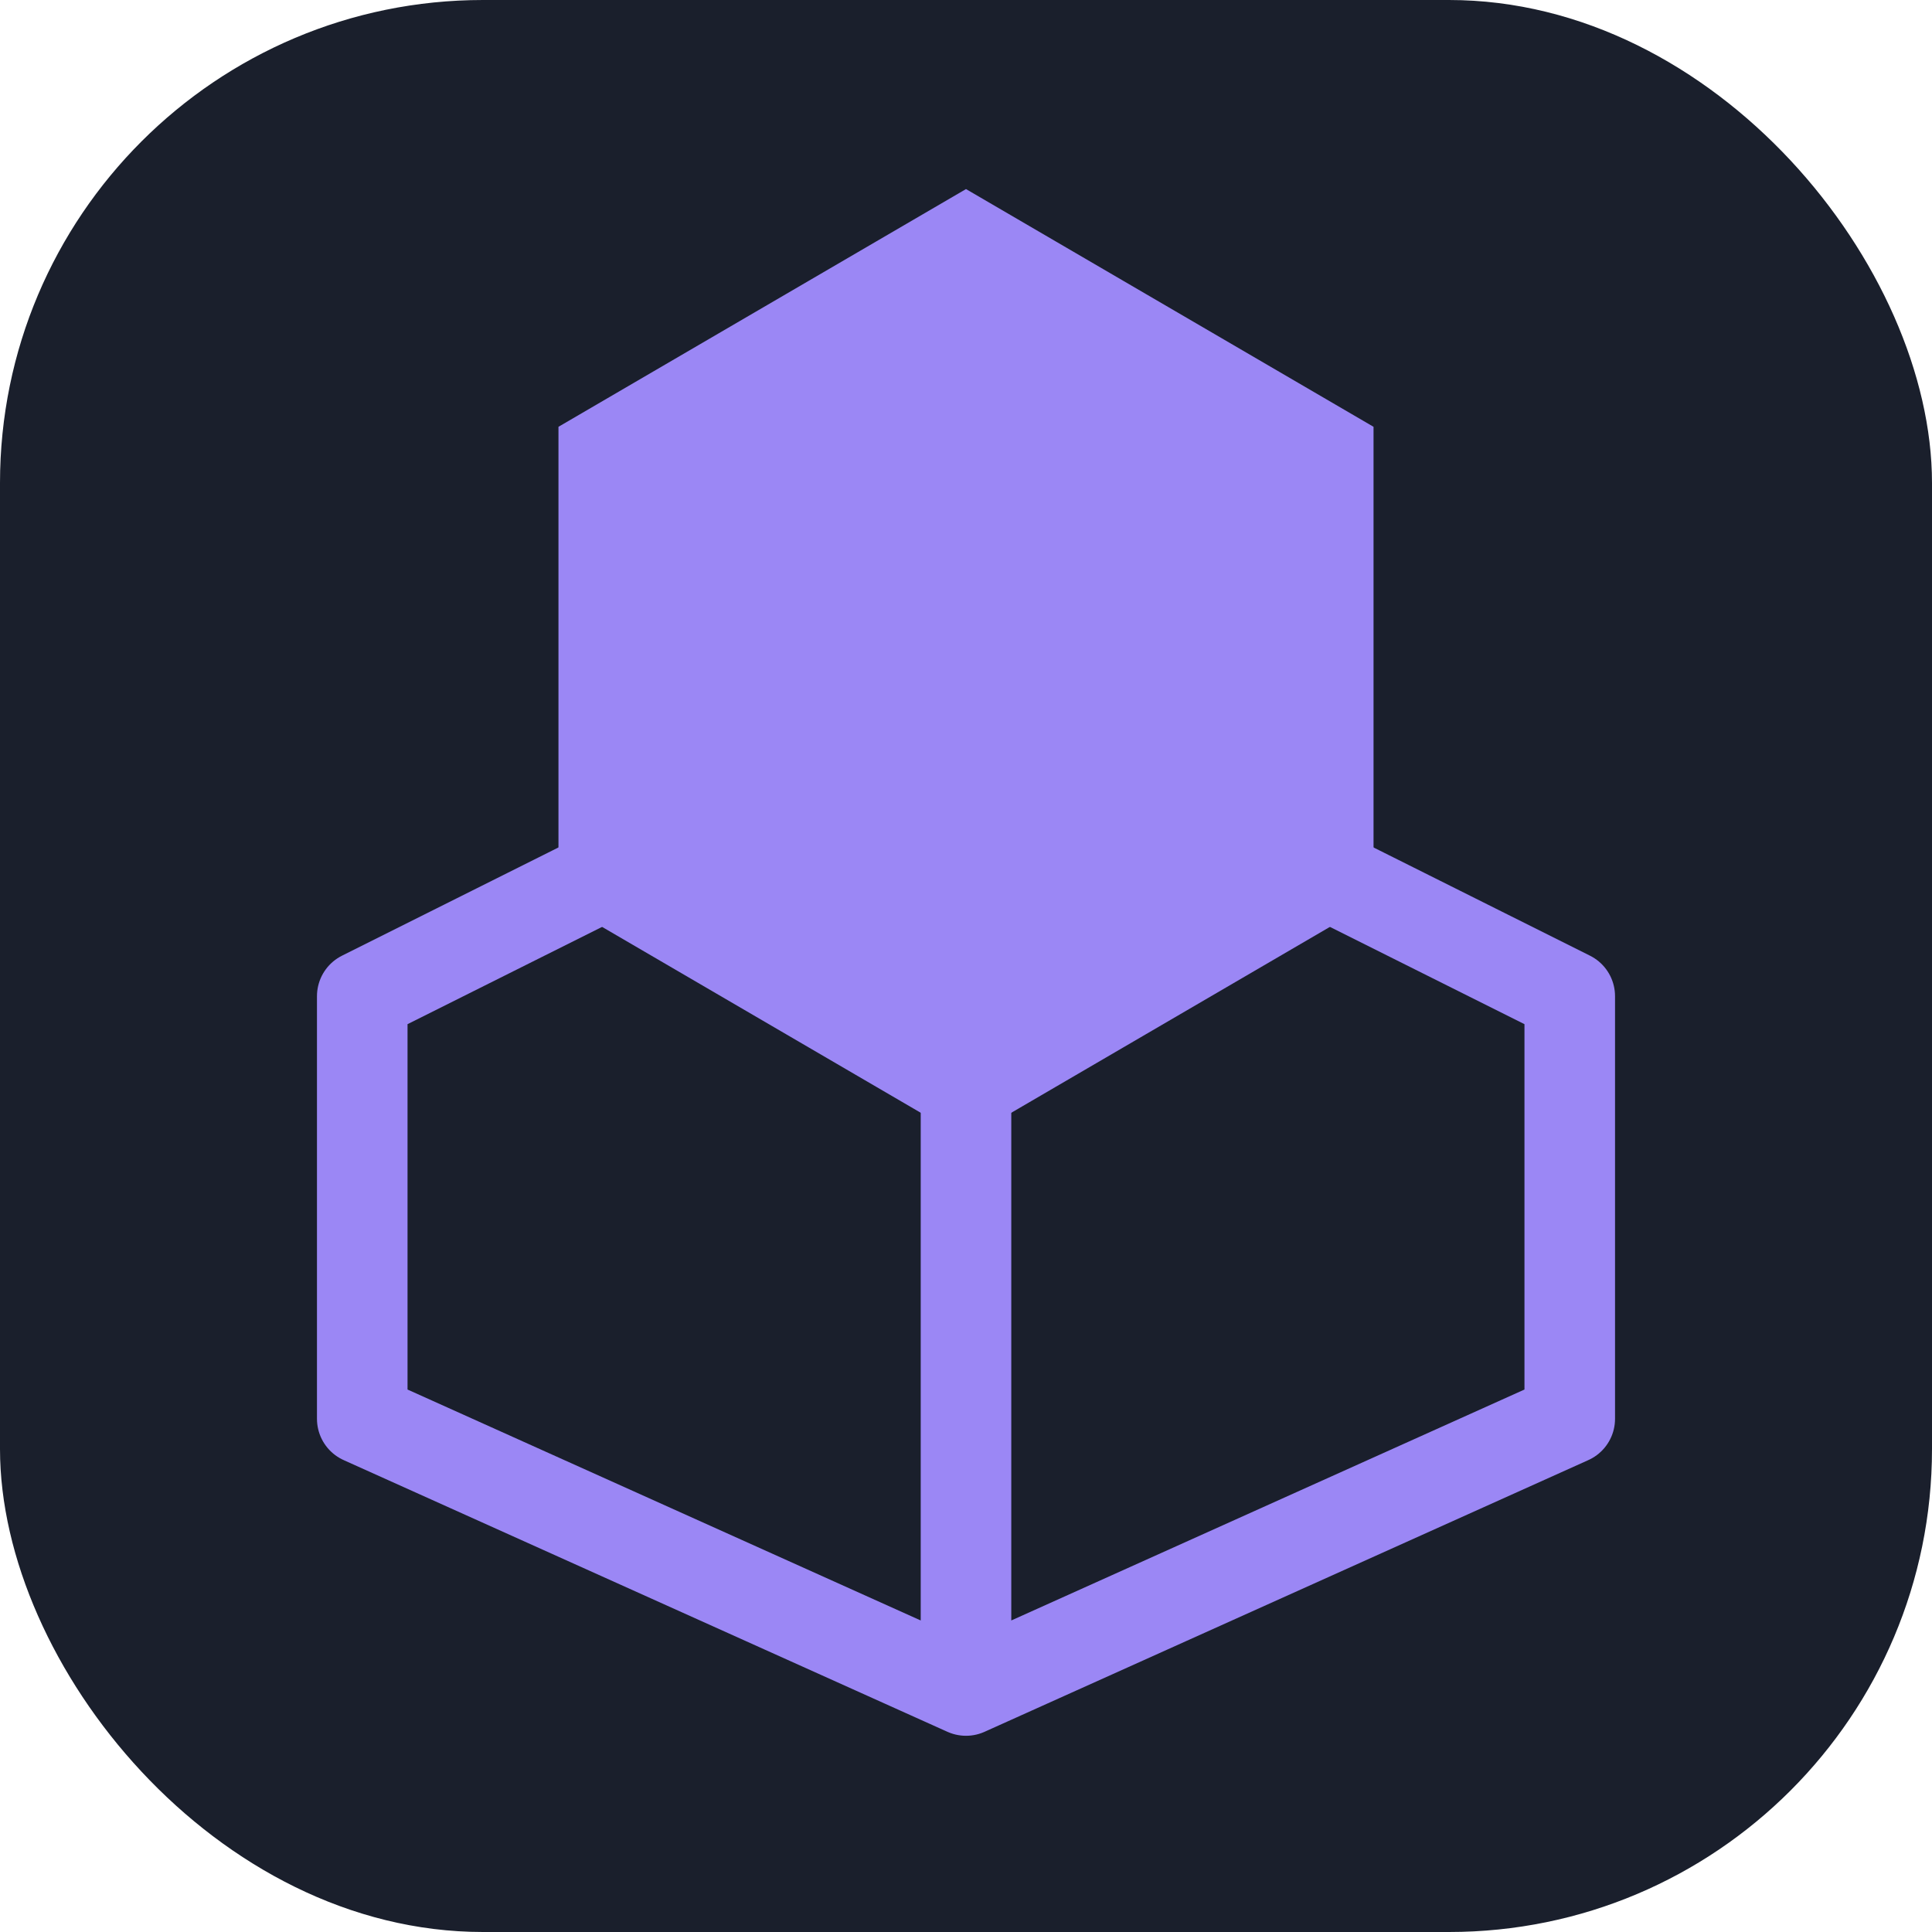
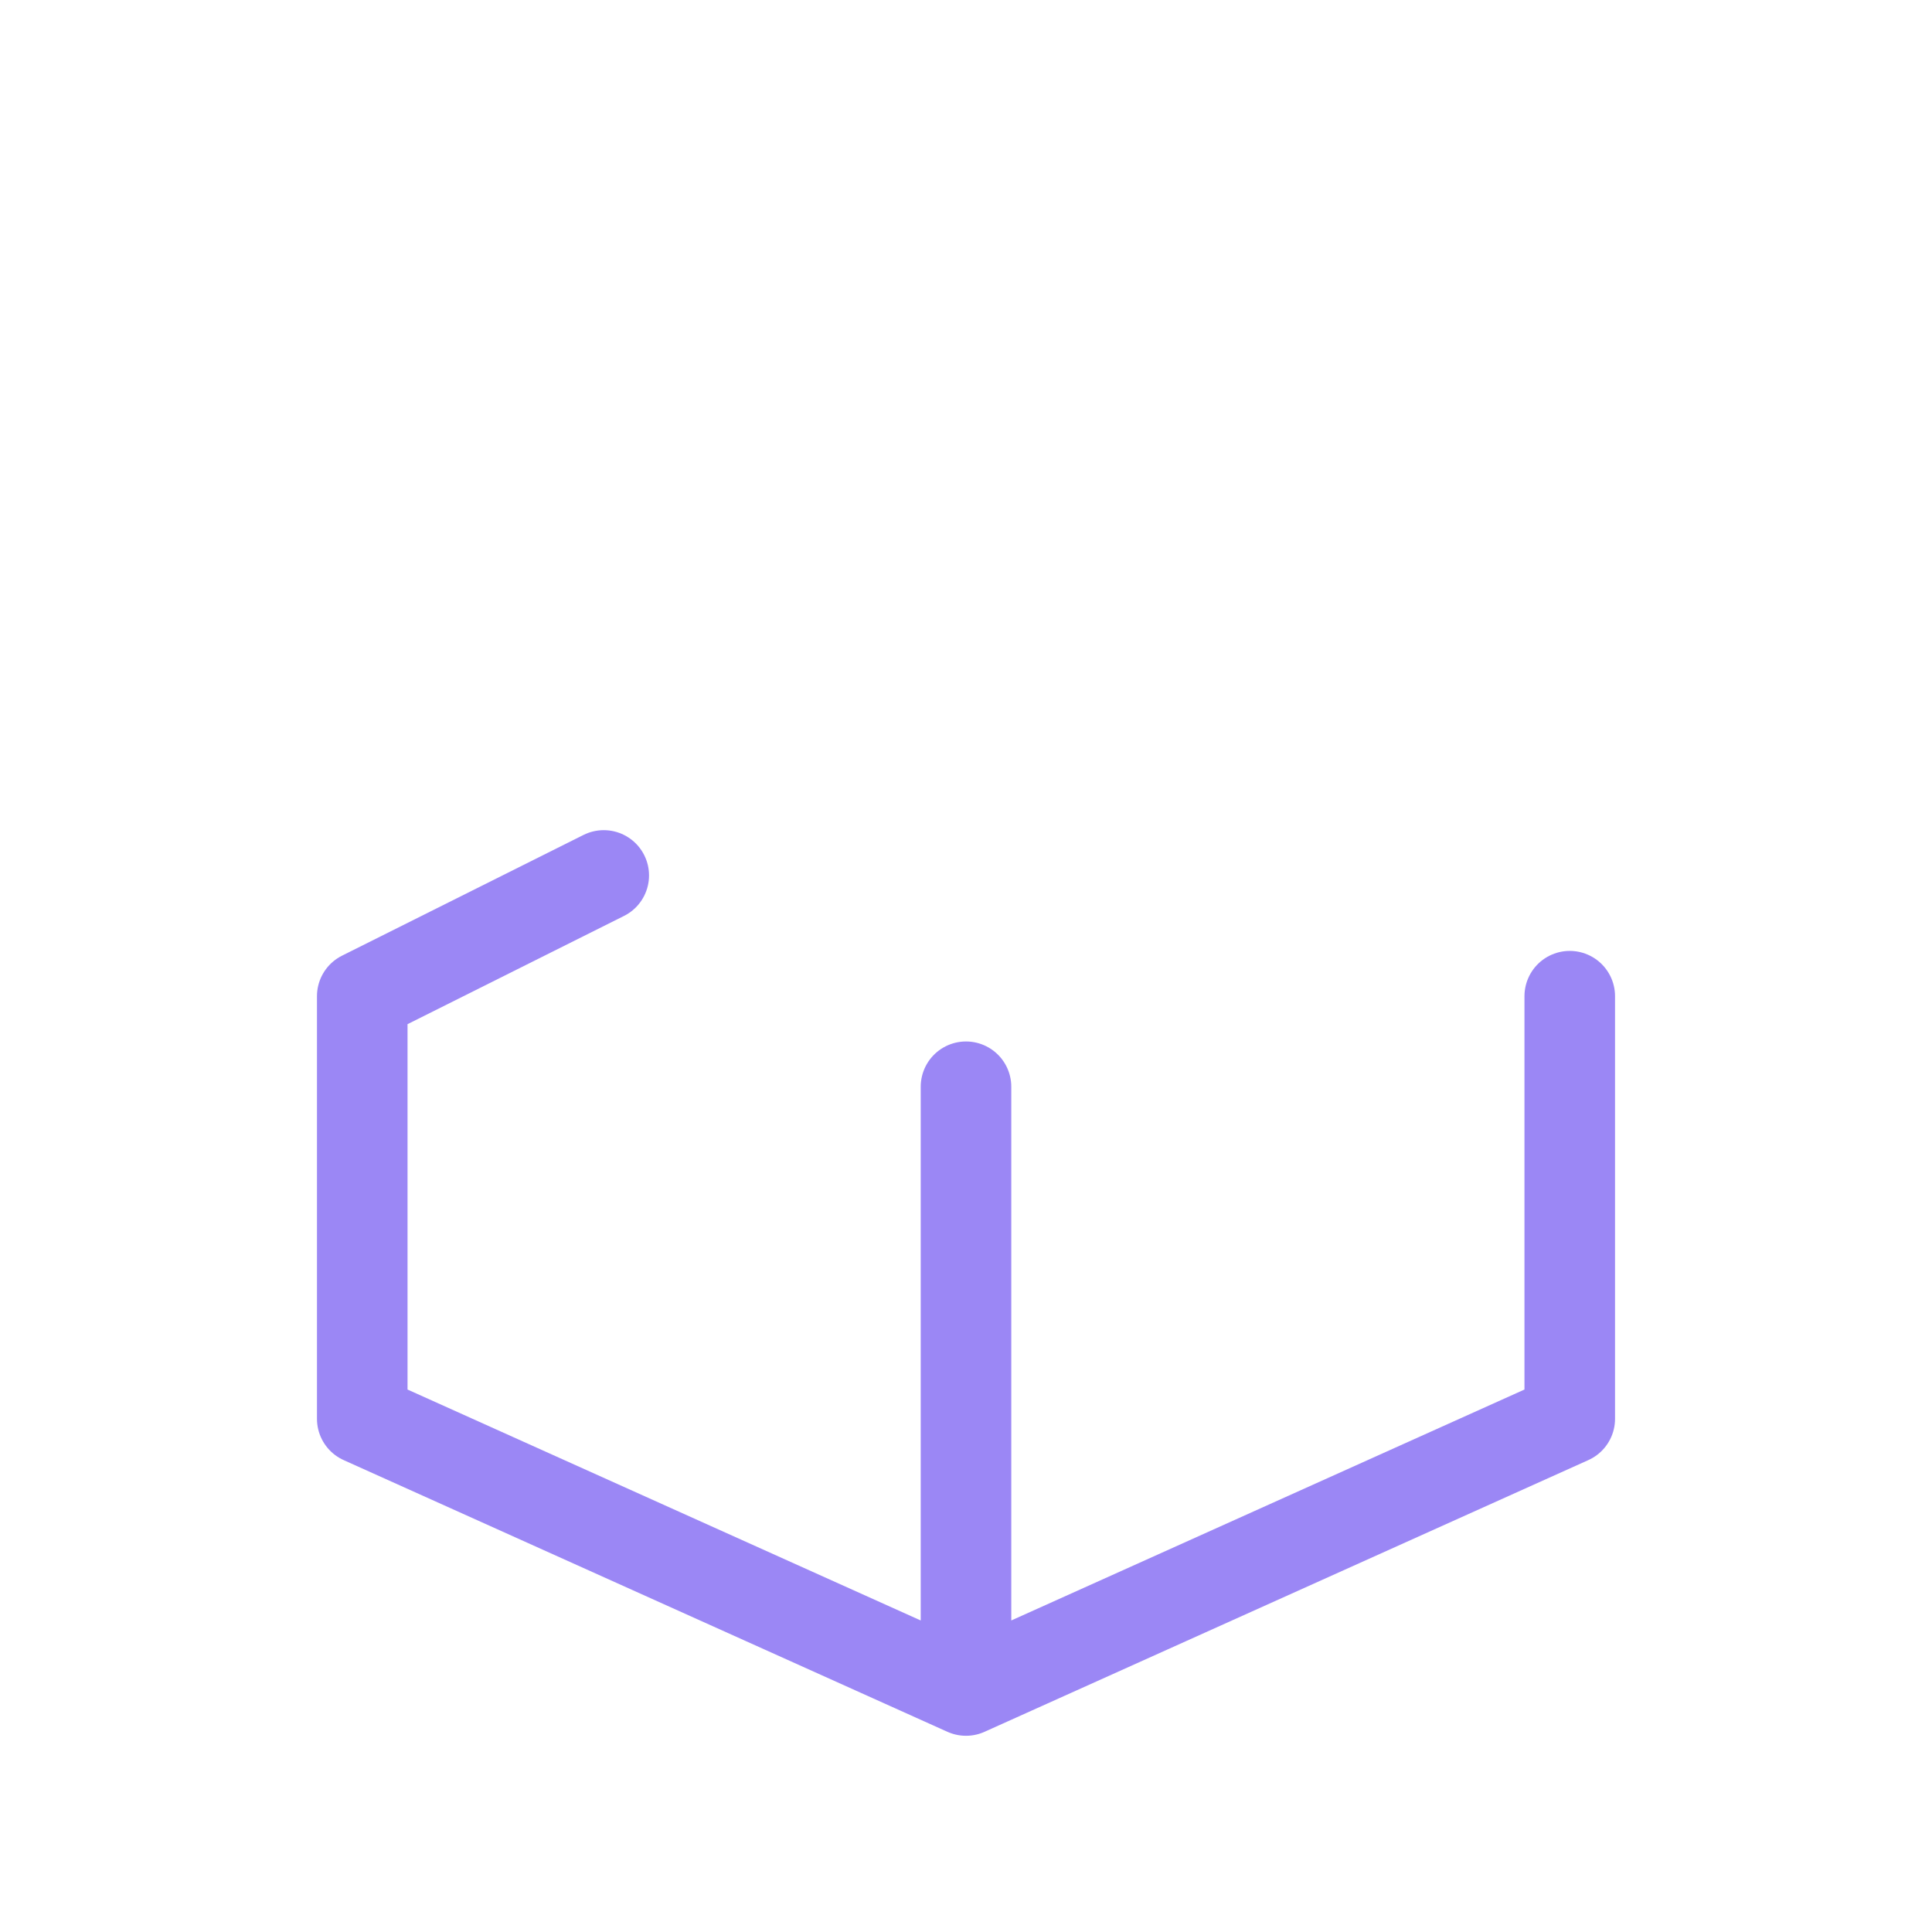
<svg xmlns="http://www.w3.org/2000/svg" width="32" height="32" viewBox="0 0 32 32" fill="none">
-   <rect width="32" height="32" rx="8" fill="#1A1F2C" />
-   <path d="M16 4L22 7.5V14.5L16 18L10 14.5V7.5L16 4Z" fill="#9b87f5" stroke="#9b87f5" stroke-width="1.5" />
-   <path d="M16 18V28M10 14.5L6 16.5V23.5L16 28L26 23.5V16.5L22 14.5" stroke="#9b87f5" stroke-width="1.5" stroke-linecap="round" stroke-linejoin="round" />
+   <path d="M16 18V28M10 14.5L6 16.5V23.5L16 28L26 23.5V16.5" stroke="#9b87f5" stroke-width="1.5" stroke-linecap="round" stroke-linejoin="round" />
</svg>